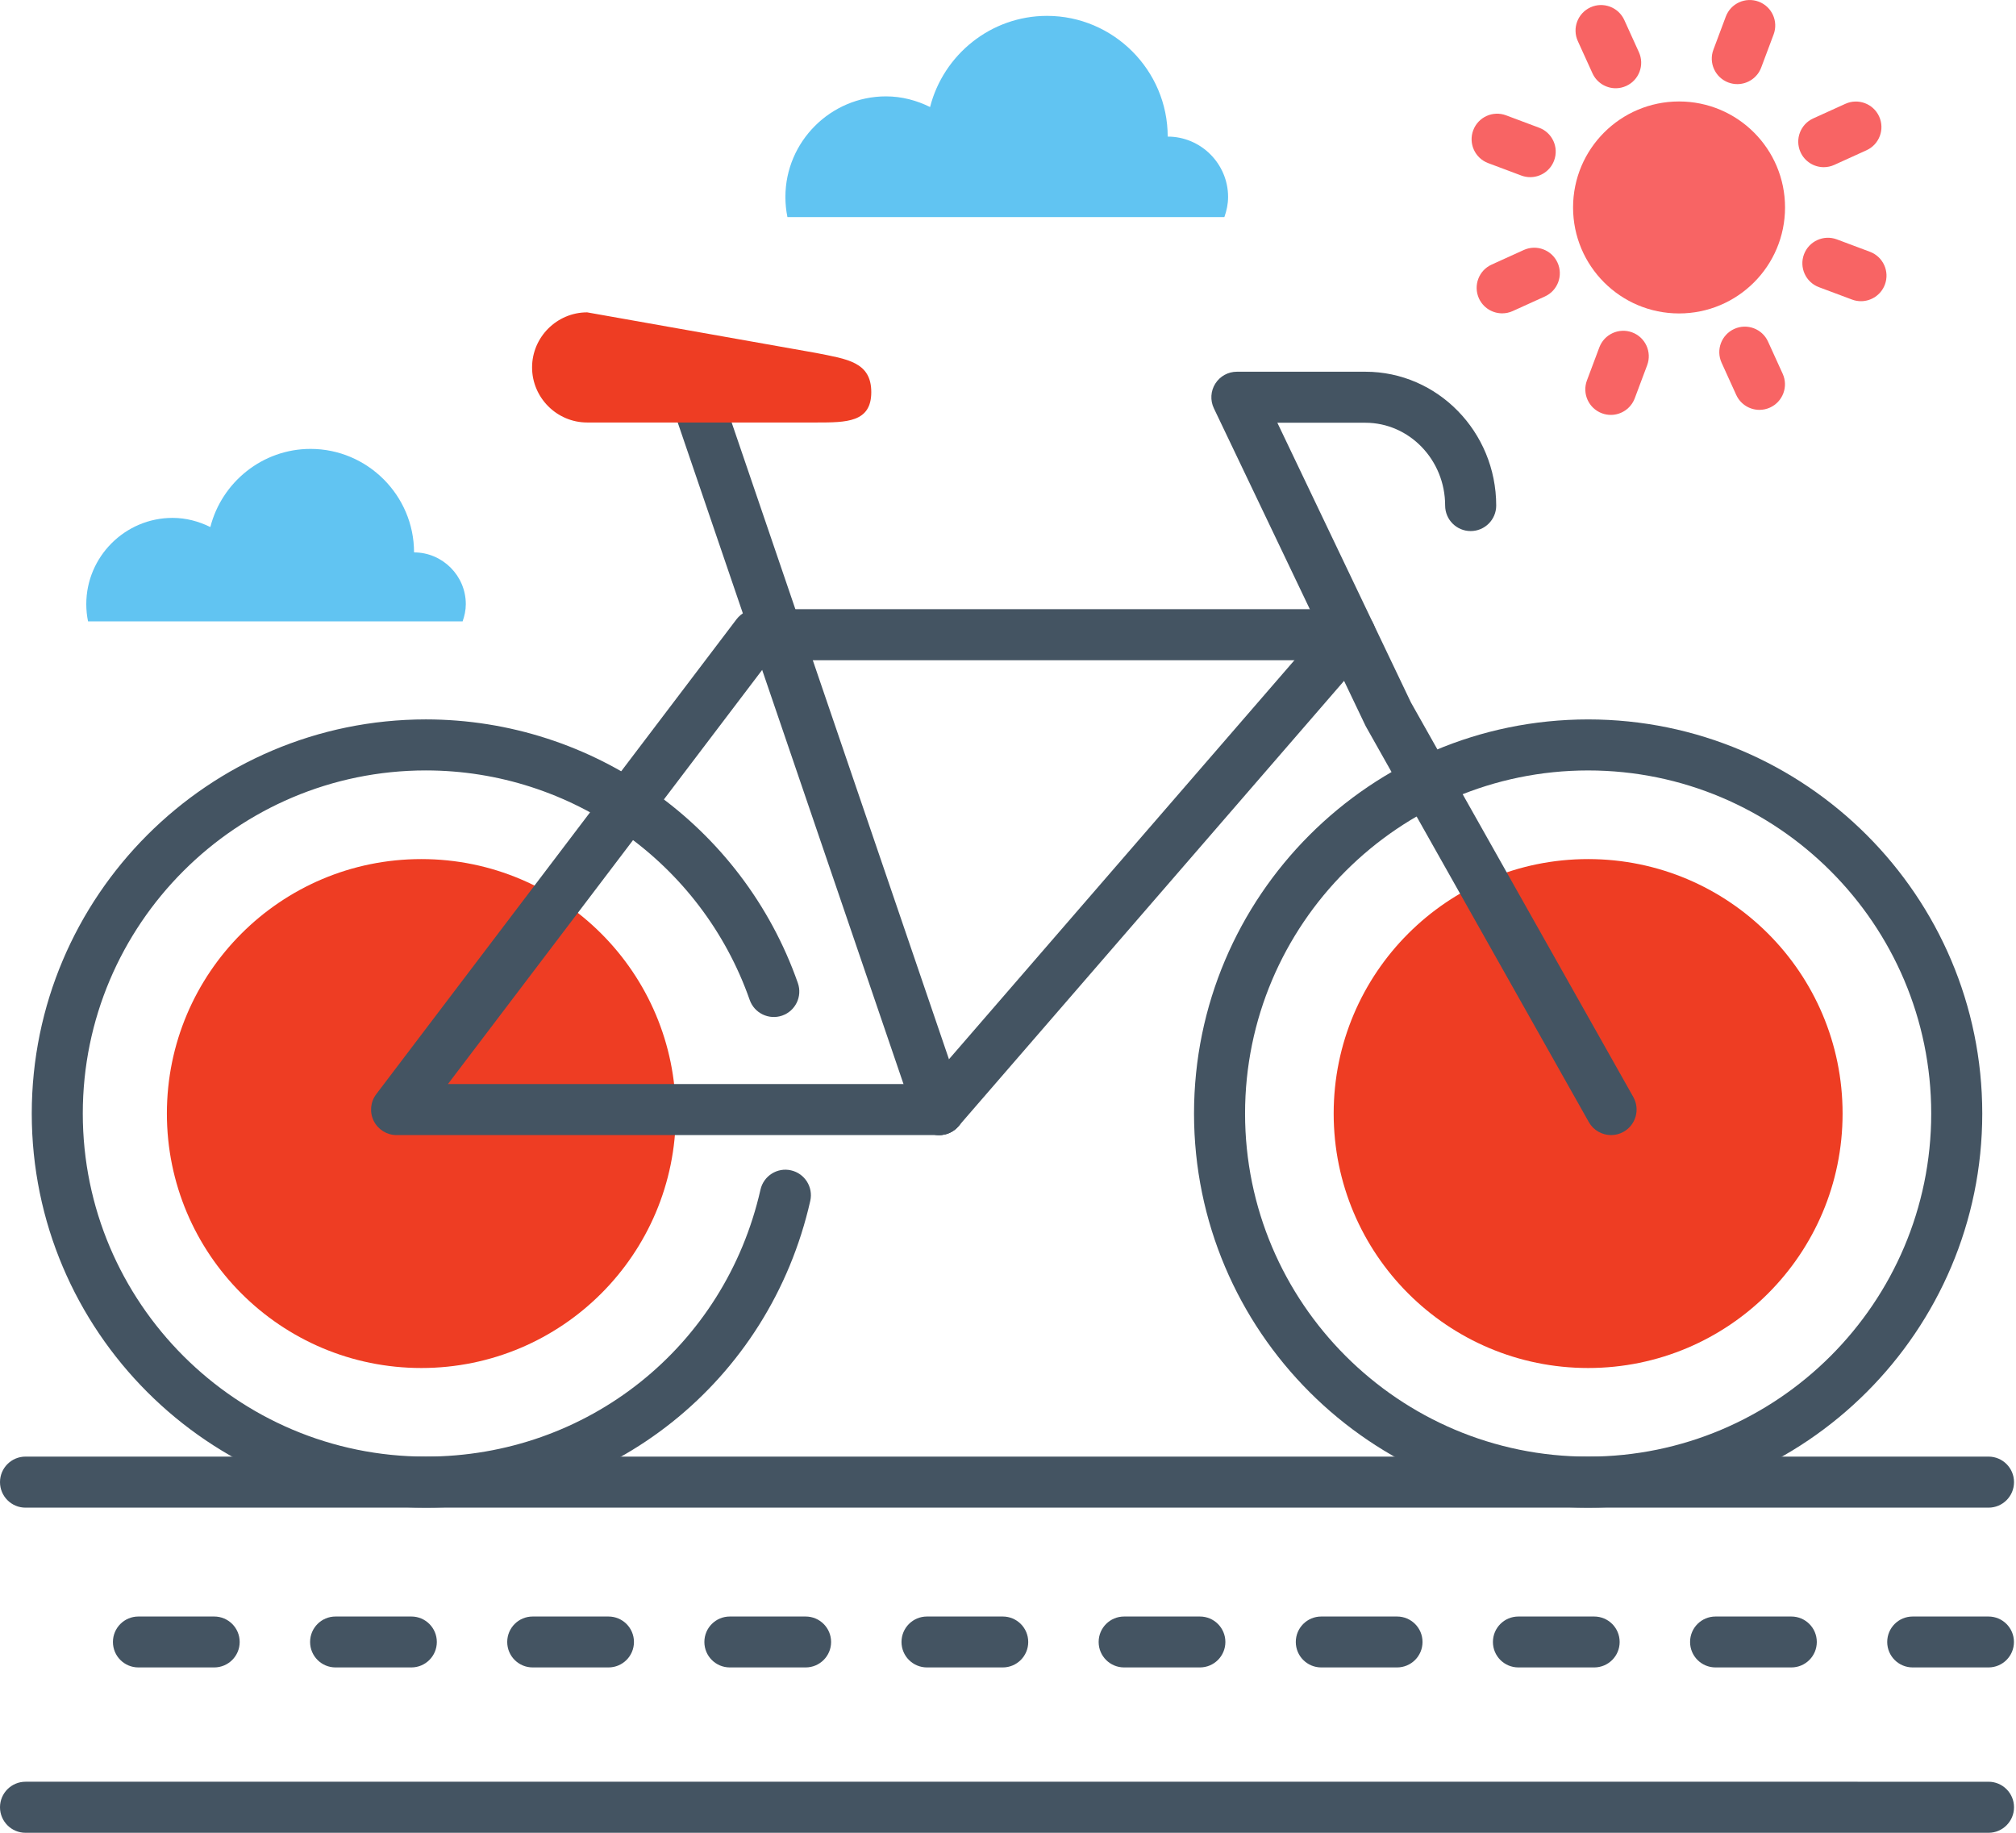
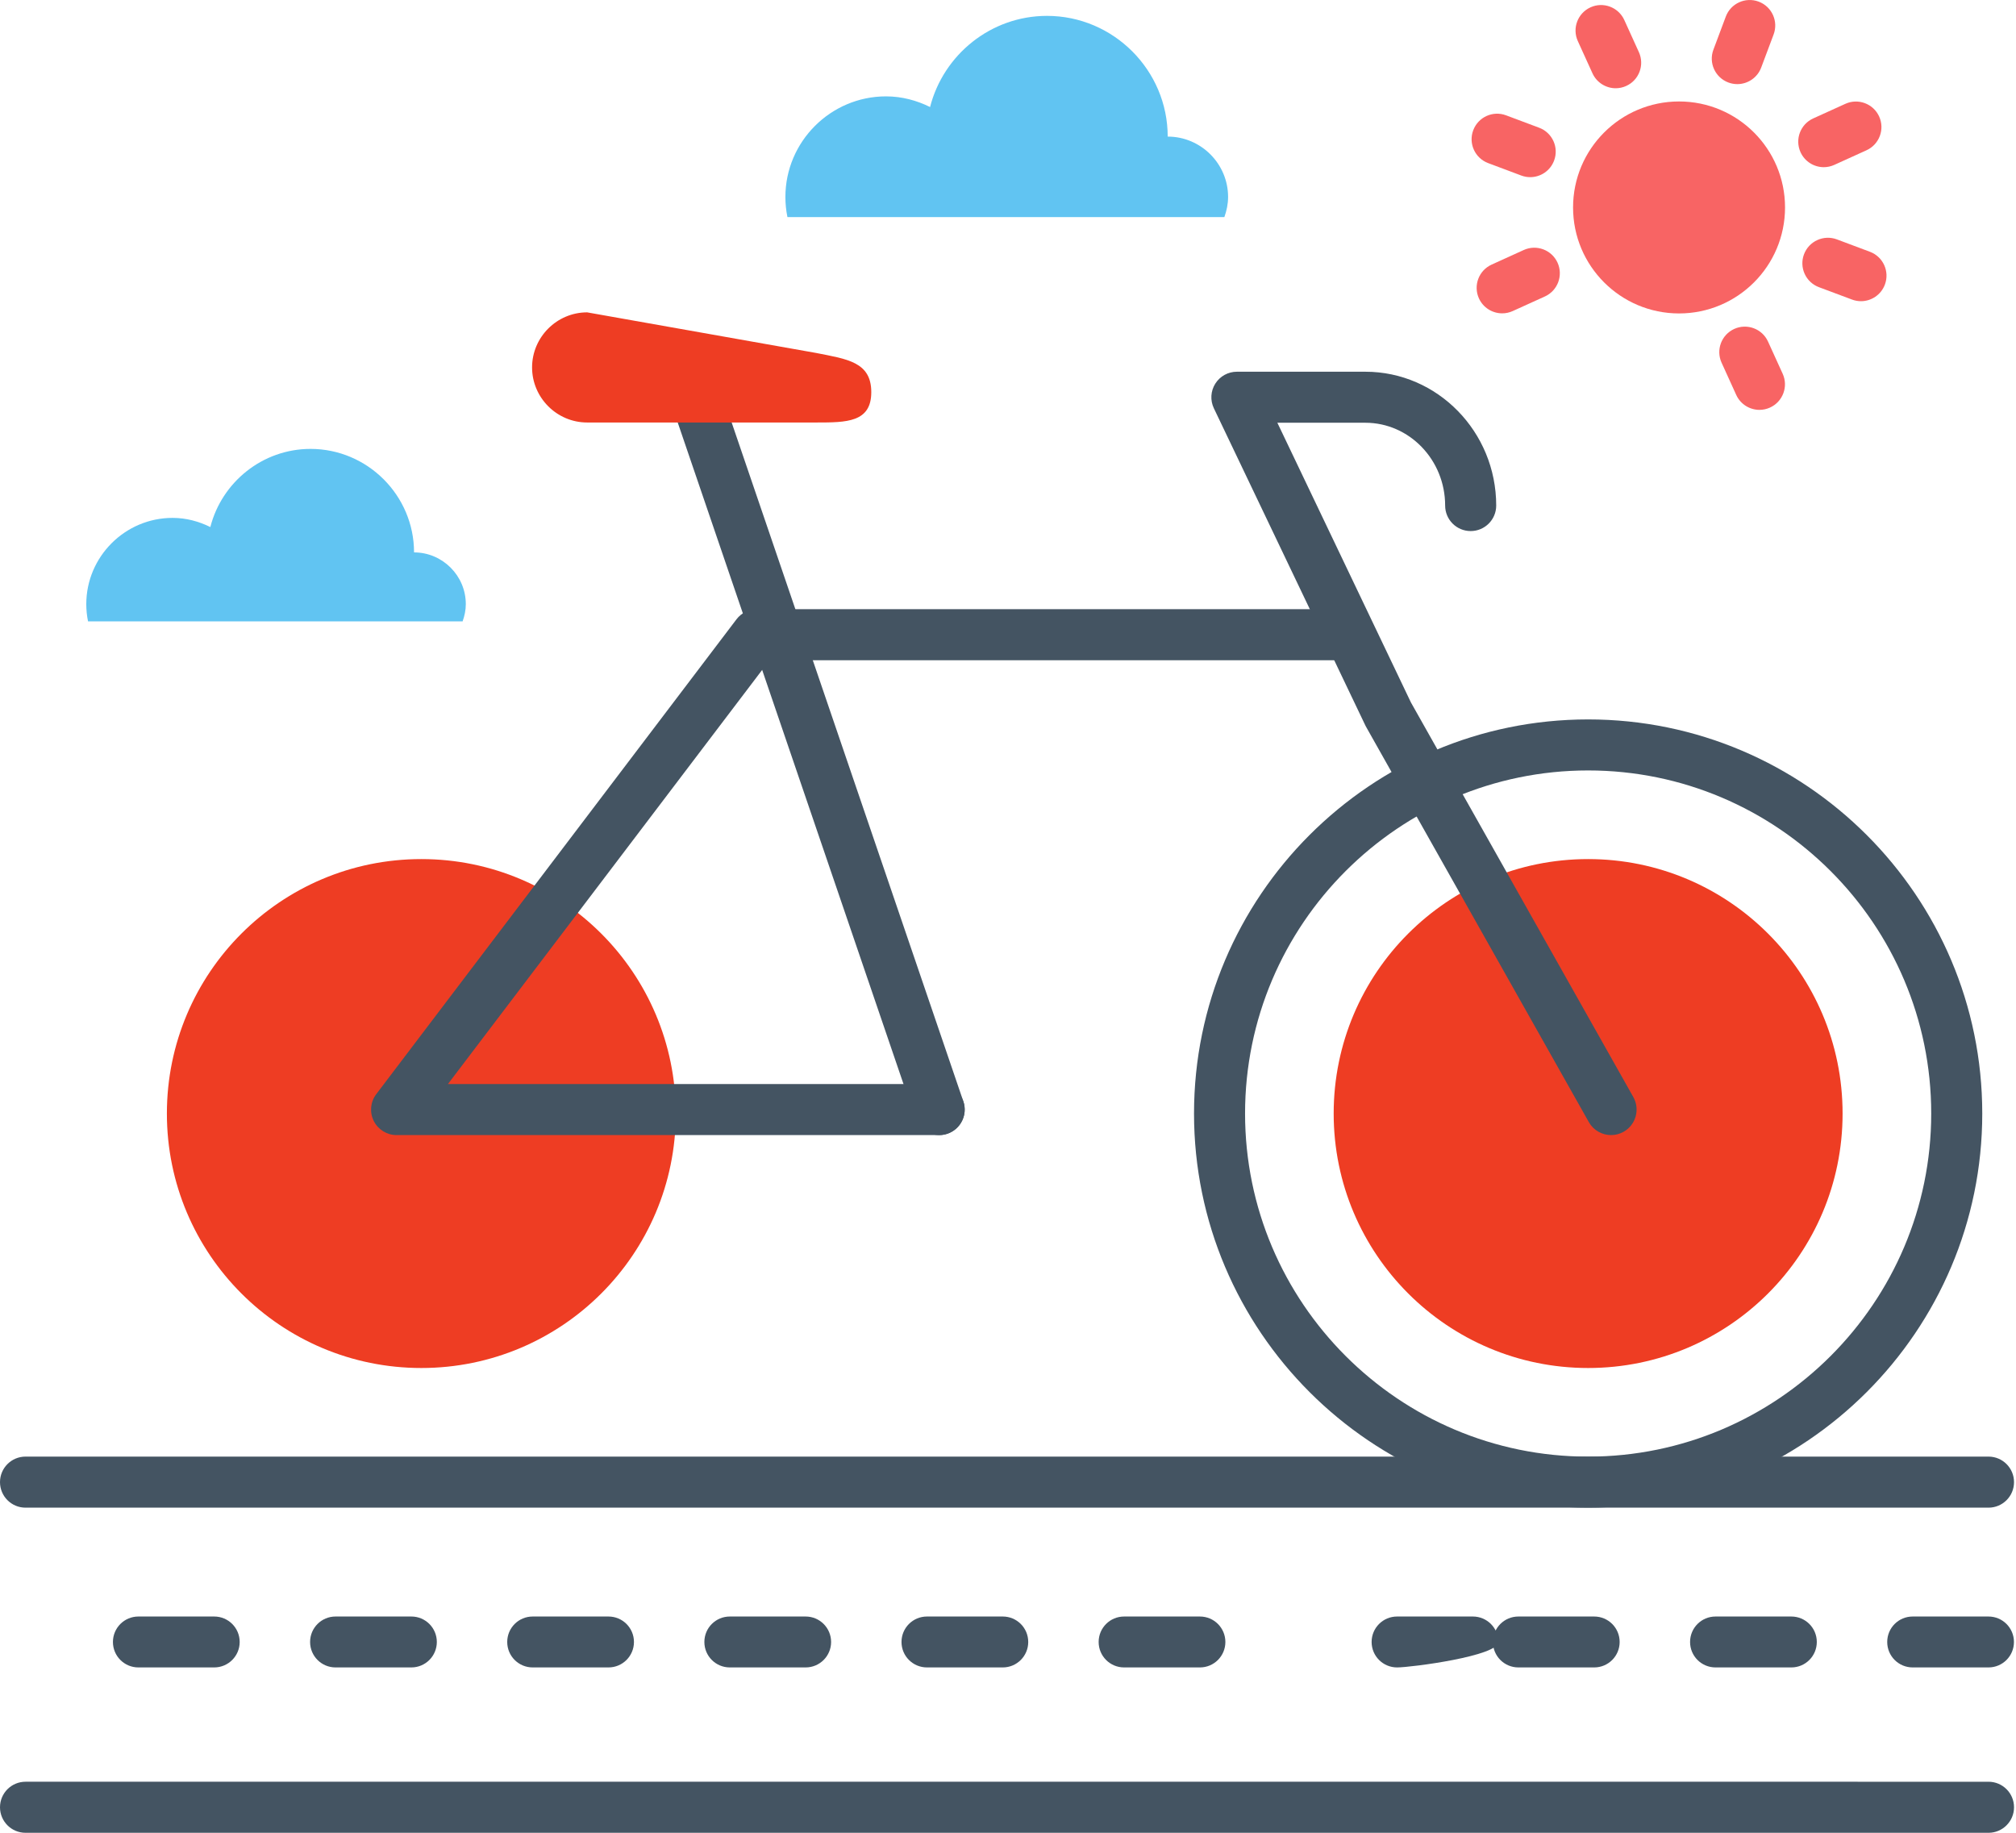
<svg xmlns="http://www.w3.org/2000/svg" version="1.1" id="Layer_1" x="0px" y="0px" width="110px" height="100px" viewBox="-10 -10 110 100" enable-background="new -10 -10 110 100" xml:space="preserve">
  <g>
    <circle fill="#F86464" cx="81.615" cy="1.319" r="5.783" />
    <g>
      <path fill="#F86464" d="M84.793-5.41c-0.162,0-0.328-0.029-0.489-0.089c-0.72-0.27-1.085-1.073-0.814-1.792l0.676-1.805    c0.271-0.72,1.073-1.083,1.793-0.815c0.721,0.27,1.086,1.073,0.815,1.793l-0.677,1.805C85.887-5.755,85.356-5.41,84.793-5.41z" />
    </g>
    <g>
      <path fill="#F86464" d="M78.158-5.185c-0.528,0-1.034-0.304-1.268-0.817l-0.798-1.755c-0.318-0.7-0.009-1.525,0.691-1.843    c0.696-0.319,1.524-0.009,1.844,0.691l0.797,1.755c0.318,0.7,0.009,1.525-0.691,1.843C78.548-5.226,78.352-5.185,78.158-5.185z" />
    </g>
    <g>
      <path fill="#F86464" d="M73.493-0.334c-0.163,0-0.328-0.029-0.49-0.09l-1.804-0.677c-0.721-0.27-1.085-1.073-0.814-1.793    c0.271-0.719,1.07-1.084,1.793-0.813l1.805,0.677c0.72,0.27,1.085,1.073,0.813,1.793C74.587-0.679,74.057-0.334,73.493-0.334z" />
    </g>
    <g>
      <path fill="#F86464" d="M71.965,7.097c-0.529,0-1.035-0.303-1.269-0.815c-0.318-0.701-0.009-1.526,0.691-1.844l1.754-0.797    c0.698-0.318,1.525-0.009,1.844,0.691c0.318,0.7,0.009,1.525-0.69,1.844L72.54,6.972C72.354,7.057,72.157,7.097,71.965,7.097z" />
    </g>
    <g>
-       <path fill="#F86464" d="M77.892,12.638c-0.162,0-0.327-0.029-0.488-0.089c-0.721-0.271-1.085-1.073-0.815-1.793l0.677-1.805    c0.271-0.72,1.073-1.083,1.793-0.815c0.721,0.271,1.086,1.073,0.815,1.793l-0.677,1.805    C78.986,12.292,78.456,12.638,77.892,12.638z" />
-     </g>
+       </g>
    <g>
      <path fill="#F86464" d="M86.003,12.363c-0.529,0-1.035-0.303-1.269-0.817l-0.798-1.755c-0.319-0.7-0.01-1.525,0.69-1.844    c0.698-0.318,1.526-0.01,1.844,0.691l0.799,1.755c0.318,0.7,0.009,1.525-0.691,1.844C86.392,12.322,86.195,12.363,86.003,12.363z" />
    </g>
    <g>
      <path fill="#F86464" d="M91.541,6.434c-0.162,0-0.327-0.029-0.488-0.089l-1.806-0.676c-0.72-0.27-1.085-1.073-0.815-1.793    c0.271-0.72,1.074-1.083,1.793-0.815l1.806,0.677c0.72,0.27,1.085,1.073,0.814,1.792C92.636,6.088,92.104,6.434,91.541,6.434z" />
    </g>
    <g>
      <path fill="#F86464" d="M89.512-0.878c-0.529,0-1.035-0.304-1.269-0.817c-0.317-0.7-0.009-1.525,0.691-1.843l1.755-0.797    c0.696-0.318,1.524-0.01,1.844,0.691c0.318,0.7,0.009,1.525-0.691,1.843l-1.755,0.797C89.9-0.919,89.705-0.878,89.512-0.878z" />
    </g>
  </g>
  <path fill="#61C4F2" d="M56.806,1.845c0.123-0.346,0.203-0.712,0.203-1.098c0-1.812-1.482-3.294-3.295-3.294  c0-3.623-2.964-6.587-6.587-6.587c-3.066,0-5.653,2.126-6.379,4.974c-0.729-0.361-1.54-0.582-2.405-0.582  c-3.02,0-5.489,2.47-5.489,5.49c0,0.376,0.039,0.743,0.111,1.098H56.806z" />
  <path fill="#61C4F2" d="M15.241,23.905c0.105-0.296,0.175-0.61,0.175-0.942c0-1.553-1.271-2.823-2.824-2.823  c0-3.106-2.541-5.647-5.647-5.647c-2.628,0-4.846,1.822-5.468,4.264c-0.626-0.309-1.32-0.5-2.062-0.5  c-2.59,0-4.707,2.118-4.707,4.706c0,0.322,0.033,0.637,0.096,0.942H15.241z" />
  <g>
    <g>
      <path fill="#445462" d="M98.499,72.261H-8.607c-0.77,0-1.393-0.623-1.393-1.393s0.623-1.393,1.393-1.393H98.499    c0.77,0,1.393,0.623,1.393,1.393S99.269,72.261,98.499,72.261z" />
    </g>
    <g>
      <path fill="#445462" d="M98.499,90.001H-8.607c-0.77,0-1.393-0.625-1.393-1.393c0-0.77,0.623-1.393,1.393-1.393H98.499    c0.77,0,1.393,0.623,1.393,1.393C99.892,89.376,99.269,90.001,98.499,90.001z" />
    </g>
    <g>
-       <path fill="#445462" d="M98.499,80.978h-4.137c-0.768,0-1.389-0.621-1.389-1.389s0.621-1.389,1.389-1.389h4.137    c0.768,0,1.389,0.621,1.389,1.389S99.267,80.978,98.499,80.978z M87.742,80.978h-4.137c-0.768,0-1.389-0.621-1.389-1.389    s0.621-1.389,1.389-1.389h4.137c0.768,0,1.389,0.621,1.389,1.389S88.51,80.978,87.742,80.978z M76.985,80.978h-4.137    c-0.768,0-1.389-0.621-1.389-1.389s0.621-1.389,1.389-1.389h4.137c0.768,0,1.389,0.621,1.389,1.389S77.753,80.978,76.985,80.978z     M66.229,80.978h-4.137c-0.768,0-1.389-0.621-1.389-1.389s0.621-1.389,1.389-1.389h4.137c0.768,0,1.389,0.621,1.389,1.389    S66.996,80.978,66.229,80.978z M55.472,80.978h-4.137c-0.768,0-1.389-0.621-1.389-1.389s0.621-1.389,1.389-1.389h4.137    c0.768,0,1.389,0.621,1.389,1.389S56.239,80.978,55.472,80.978z M44.715,80.978h-4.137c-0.768,0-1.389-0.621-1.389-1.389    s0.621-1.389,1.389-1.389h4.137c0.768,0,1.389,0.621,1.389,1.389S45.482,80.978,44.715,80.978z M33.959,80.978h-4.138    c-0.767,0-1.388-0.621-1.388-1.389s0.621-1.389,1.388-1.389h4.138c0.767,0,1.389,0.621,1.389,1.389S34.726,80.978,33.959,80.978z     M23.202,80.978h-4.138c-0.767,0-1.388-0.621-1.388-1.389s0.621-1.389,1.388-1.389h4.138c0.767,0,1.389,0.621,1.389,1.389    S23.969,80.978,23.202,80.978z M12.445,80.978H8.308c-0.767,0-1.388-0.621-1.388-1.389S7.541,78.2,8.308,78.2h4.138    c0.767,0,1.389,0.621,1.389,1.389S13.212,80.978,12.445,80.978z M1.688,80.978h-4.138c-0.767,0-1.388-0.621-1.388-1.389    S-3.216,78.2-2.449,78.2h4.138c0.767,0,1.389,0.621,1.389,1.389S2.455,80.978,1.688,80.978z" />
+       <path fill="#445462" d="M98.499,80.978h-4.137c-0.768,0-1.389-0.621-1.389-1.389s0.621-1.389,1.389-1.389h4.137    c0.768,0,1.389,0.621,1.389,1.389S99.267,80.978,98.499,80.978z M87.742,80.978h-4.137c-0.768,0-1.389-0.621-1.389-1.389    s0.621-1.389,1.389-1.389h4.137c0.768,0,1.389,0.621,1.389,1.389S88.51,80.978,87.742,80.978z M76.985,80.978h-4.137    c-0.768,0-1.389-0.621-1.389-1.389s0.621-1.389,1.389-1.389h4.137c0.768,0,1.389,0.621,1.389,1.389S77.753,80.978,76.985,80.978z     M66.229,80.978c-0.768,0-1.389-0.621-1.389-1.389s0.621-1.389,1.389-1.389h4.137c0.768,0,1.389,0.621,1.389,1.389    S66.996,80.978,66.229,80.978z M55.472,80.978h-4.137c-0.768,0-1.389-0.621-1.389-1.389s0.621-1.389,1.389-1.389h4.137    c0.768,0,1.389,0.621,1.389,1.389S56.239,80.978,55.472,80.978z M44.715,80.978h-4.137c-0.768,0-1.389-0.621-1.389-1.389    s0.621-1.389,1.389-1.389h4.137c0.768,0,1.389,0.621,1.389,1.389S45.482,80.978,44.715,80.978z M33.959,80.978h-4.138    c-0.767,0-1.388-0.621-1.388-1.389s0.621-1.389,1.388-1.389h4.138c0.767,0,1.389,0.621,1.389,1.389S34.726,80.978,33.959,80.978z     M23.202,80.978h-4.138c-0.767,0-1.388-0.621-1.388-1.389s0.621-1.389,1.388-1.389h4.138c0.767,0,1.389,0.621,1.389,1.389    S23.969,80.978,23.202,80.978z M12.445,80.978H8.308c-0.767,0-1.388-0.621-1.388-1.389S7.541,78.2,8.308,78.2h4.138    c0.767,0,1.389,0.621,1.389,1.389S13.212,80.978,12.445,80.978z M1.688,80.978h-4.138c-0.767,0-1.388-0.621-1.388-1.389    S-3.216,78.2-2.449,78.2h4.138c0.767,0,1.389,0.621,1.389,1.389S2.455,80.978,1.688,80.978z" />
    </g>
  </g>
  <circle fill="#ee3d23" cx="76.654" cy="50.757" r="13.884" />
  <circle fill="#ee3d23" cx="12.99" cy="50.757" r="13.884" />
  <g>
-     <path fill="#445462" d="M13.237,72.261c-11.857,0-21.504-9.646-21.504-21.504S1.38,29.252,13.237,29.252   c9.123,0,17.28,5.78,20.297,14.385c0.255,0.726-0.127,1.52-0.853,1.775c-0.727,0.252-1.521-0.129-1.775-0.854   c-2.626-7.49-9.727-12.522-17.669-12.522c-10.321,0-18.72,8.397-18.72,18.72c0,10.321,8.398,18.719,18.72,18.719   c8.809,0,16.316-5.99,18.258-14.568c0.17-0.75,0.918-1.223,1.666-1.051c0.749,0.17,1.22,0.916,1.05,1.666   C31.981,65.378,23.356,72.261,13.237,72.261z" />
-   </g>
+     </g>
  <g>
    <path fill="#445462" d="M76.654,72.261c-11.857,0-21.504-9.646-21.504-21.504s9.646-21.504,21.504-21.504   s21.505,9.647,21.505,21.504S88.512,72.261,76.654,72.261z M76.654,32.037c-10.321,0-18.719,8.397-18.719,18.72   c0,10.321,8.397,18.719,18.719,18.719c10.322,0,18.72-8.397,18.72-18.719C95.374,40.435,86.977,32.037,76.654,32.037z" />
  </g>
  <g>
    <path fill="#445462" d="M77.907,51.933c-0.486,0-0.959-0.256-1.215-0.709L64.536,29.654c-0.016-0.028-0.029-0.056-0.043-0.084   l-8.261-17.295c-0.206-0.432-0.176-0.939,0.079-1.343c0.255-0.405,0.699-0.65,1.178-0.65h7.009c3.938,0,7.14,3.276,7.14,7.302   c0,0.769-0.624,1.392-1.393,1.392c-0.77,0-1.393-0.623-1.393-1.392c0-2.491-1.953-4.518-4.354-4.518h-4.801l7.288,15.261   l12.133,21.528c0.378,0.671,0.141,1.52-0.528,1.897C78.373,51.874,78.138,51.933,77.907,51.933z" />
  </g>
  <g>
    <path fill="#445462" d="M41.244,51.933H11.639c-0.529,0-1.012-0.301-1.247-0.773c-0.235-0.475-0.182-1.04,0.138-1.461   l19.657-25.911c0.264-0.347,0.674-0.55,1.109-0.55h31.947c0.77,0,1.393,0.623,1.393,1.392s-0.623,1.393-1.393,1.393H31.988   L14.442,49.147h26.802c0.769,0,1.393,0.623,1.393,1.393C42.637,51.309,42.013,51.933,41.244,51.933z" />
  </g>
  <g>
-     <path fill="#445462" d="M41.243,51.933c-0.322,0-0.647-0.112-0.911-0.34c-0.581-0.504-0.645-1.383-0.141-1.965l22.433-25.91   c0.504-0.58,1.382-0.645,1.964-0.141c0.582,0.503,0.645,1.382,0.141,1.964l-22.432,25.91   C42.021,51.769,41.634,51.933,41.243,51.933z" />
-   </g>
+     </g>
  <g>
    <path fill="#445462" d="M41.244,51.933c-0.579,0-1.12-0.364-1.317-0.943L26.969,13.024c-0.249-0.729,0.14-1.52,0.867-1.768   c0.731-0.25,1.52,0.14,1.769,0.868l12.957,37.965c0.249,0.729-0.14,1.52-0.867,1.769C41.545,51.908,41.393,51.933,41.244,51.933z" />
  </g>
  <path fill="#ee3d23" d="M34.535,13.052H22.037c-1.652,0-3.005-1.353-3.005-3.005l0,0c0-1.653,1.353-3.004,3.005-3.004l12.498,2.216  c1.684,0.336,3.005,0.485,3.005,2.138l0,0C37.54,13.049,36.188,13.052,34.535,13.052z" />
</svg>